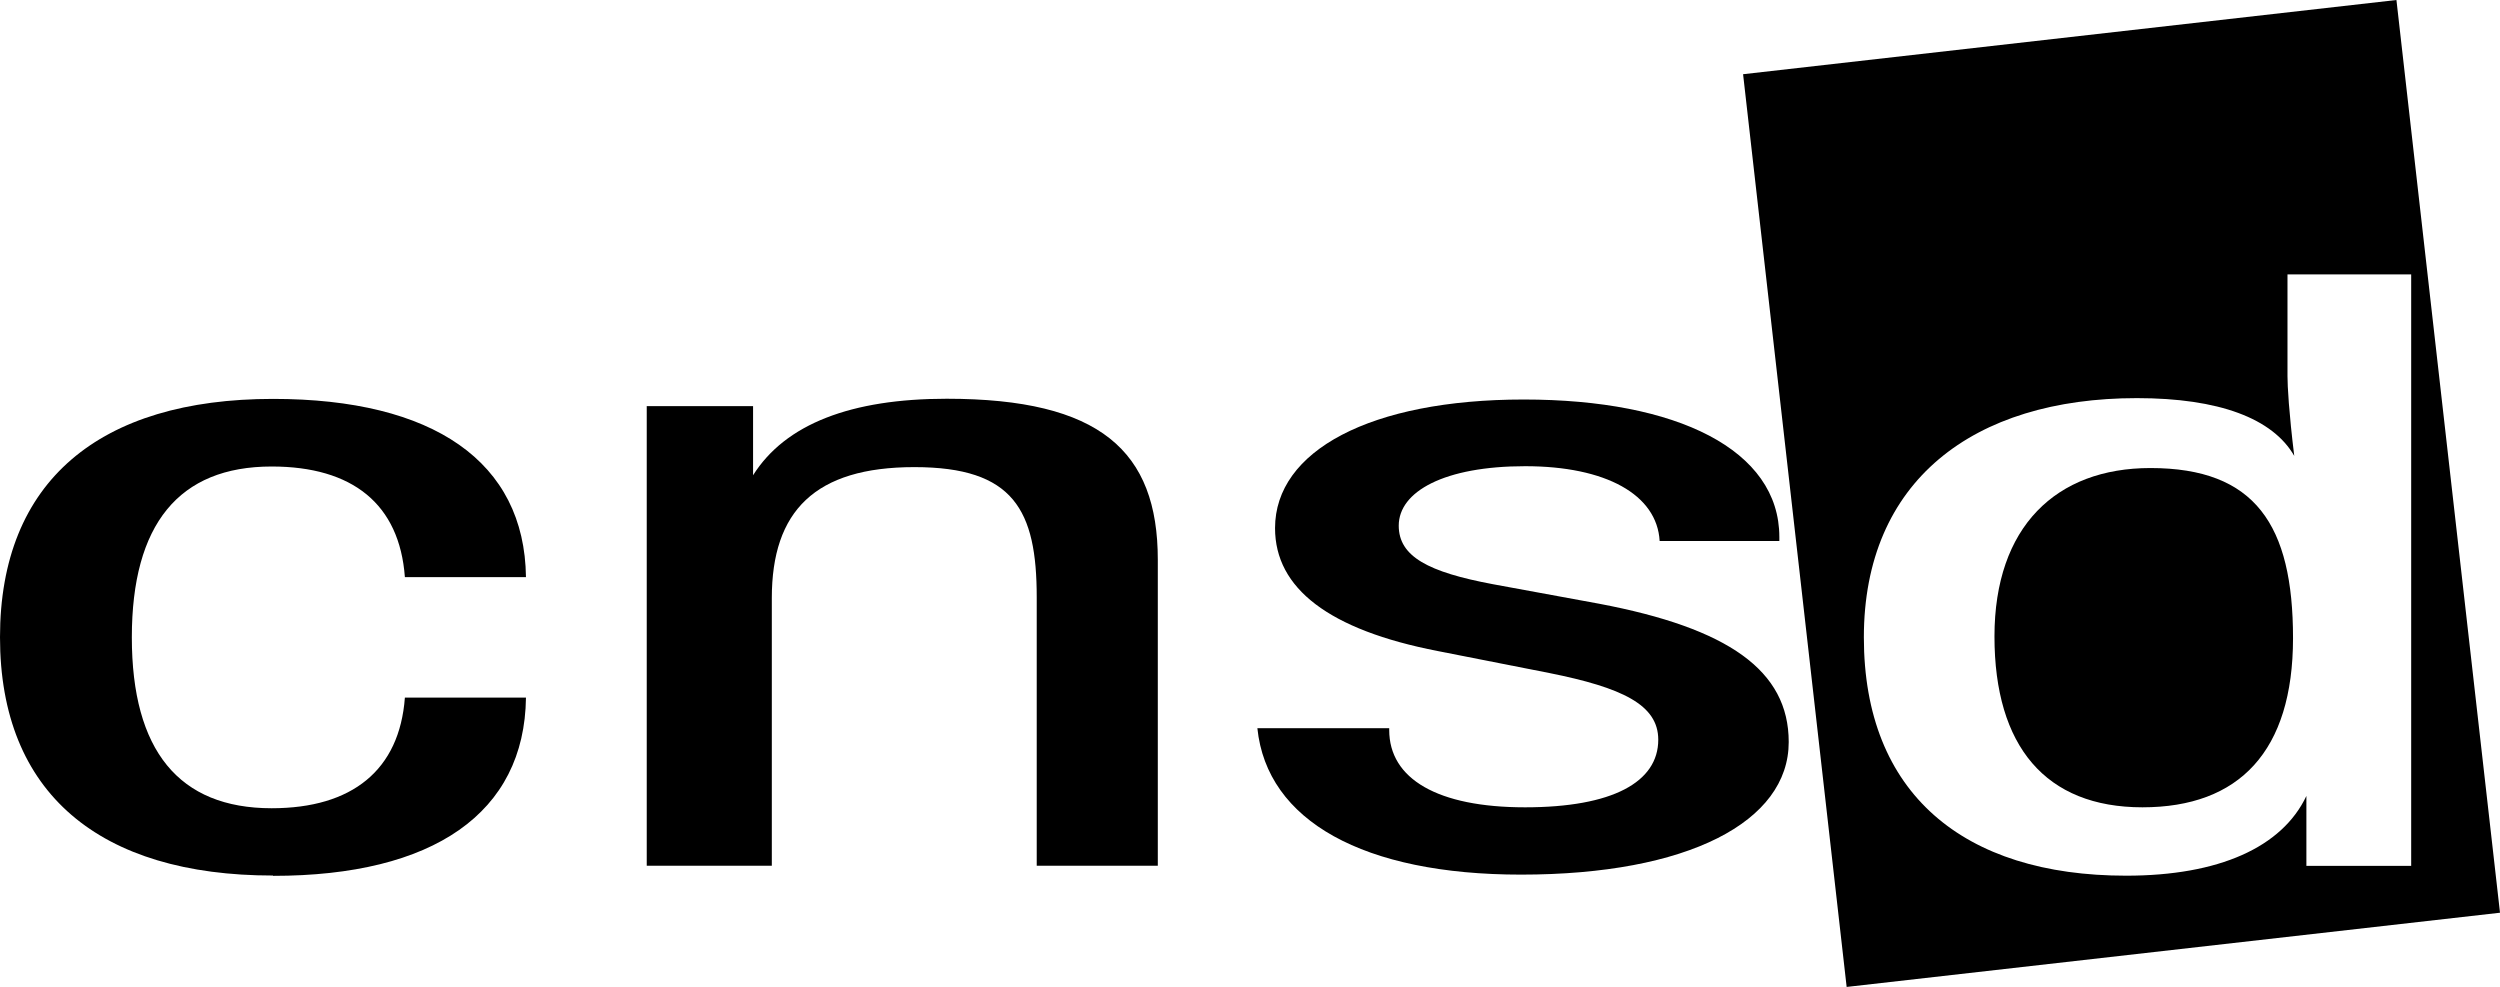
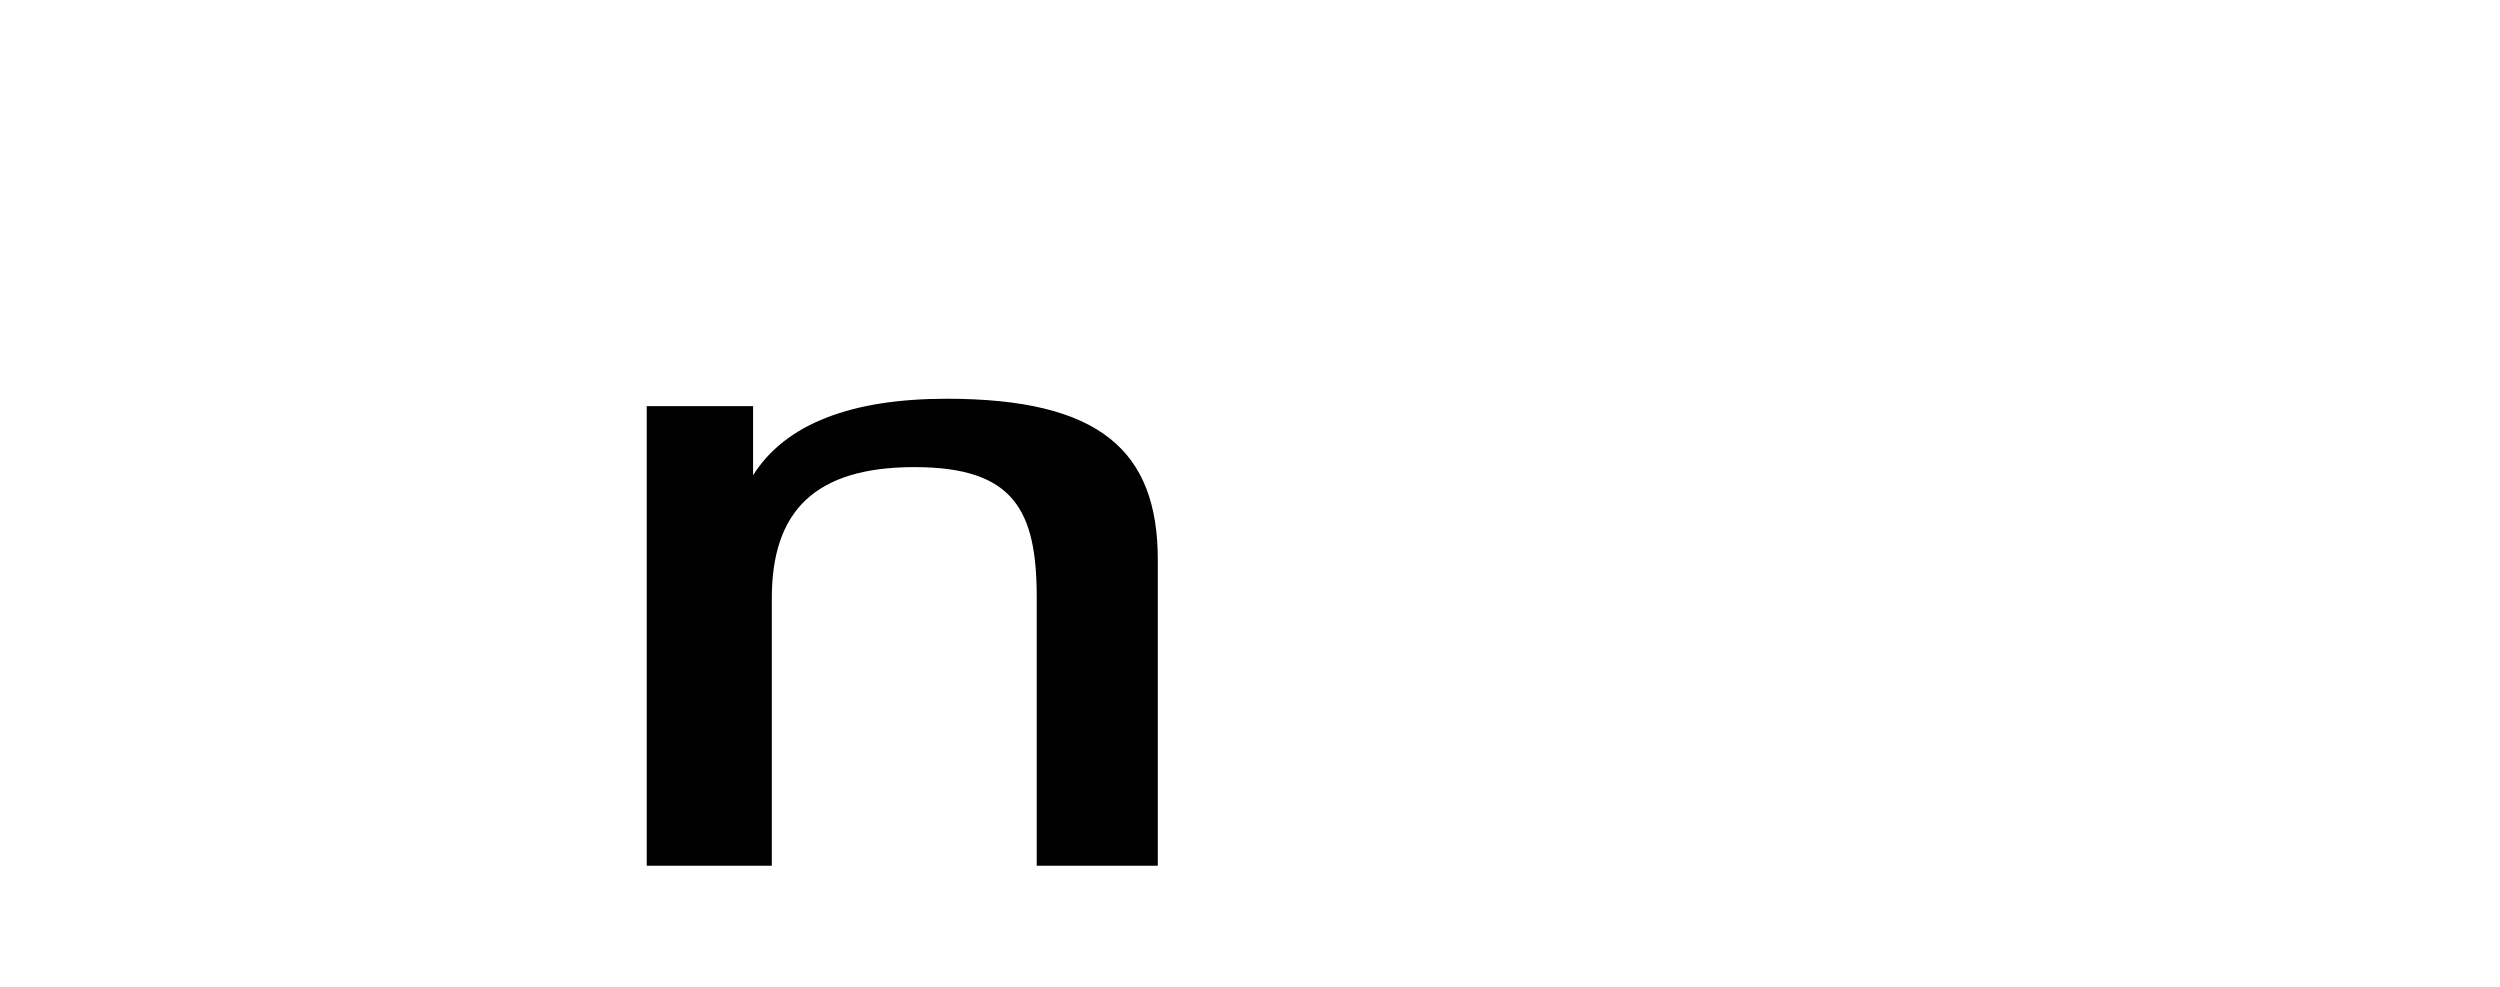
<svg xmlns="http://www.w3.org/2000/svg" id="Calque_2" data-name="Calque 2" viewBox="0 0 162.7 64.23">
  <g id="Calque_1-2" data-name="Calque 1">
    <g>
-       <path d="M17.77,56.98c-11.29,0-17.77-5.35-17.77-15.51s6.48-15.51,17.77-15.51c10.42,0,16.37,4.08,16.46,11.6h-7.88c-.35-4.76-3.41-7.2-8.67-7.2-6.04,0-9.1,3.76-9.1,11.12s3.06,11.12,9.1,11.12c5.25,0,8.32-2.49,8.67-7.2h7.88c-.09,7.52-6.04,11.6-16.46,11.6Z" />
      <path d="M42.1,26.43h6.91v4.5c2.1-3.34,6.39-4.98,12.6-4.98,9.98,0,13.74,3.39,13.74,10.48v19.91h-7.88v-17.47c0-5.67-1.49-8.47-7.96-8.47s-9.28,2.86-9.28,8.52v17.42h-8.14v-29.92Z" />
-       <path d="M90.41,47.4v.11c0,3.18,3.15,5.03,8.84,5.03s8.67-1.64,8.67-4.4c0-2.28-2.36-3.39-7.09-4.34l-7.26-1.43c-7.09-1.38-10.59-4.08-10.59-8,0-5.03,6.21-8.37,16.19-8.37s16.63,3.28,16.63,8.95v.26h-7.79c-.17-3.02-3.5-4.87-8.75-4.87s-8.23,1.64-8.23,3.87c0,2.01,1.92,3.02,6.13,3.81l6.91,1.27c8.4,1.59,12.34,4.34,12.34,9,0,5.19-6.56,8.63-17.42,8.63-10.24,0-16.54-3.49-17.16-9.53h8.58Z" />
      <g>
-         <path d="M139.95,30.46c-6.13,0-10.15,3.81-10.15,10.96s3.33,11.12,9.63,11.12,9.8-3.65,9.8-11.01-2.45-11.07-9.28-11.07Z" />
-         <path d="M155.96,0l-42.52,4.83,6.74,59.4,42.52-4.83L155.96,0ZM150.1,56.35v-4.55c-1.58,3.34-5.69,5.19-11.73,5.19-10.59,0-17.07-5.35-17.07-15.51s7.09-15.57,17.77-15.57c5.34,0,8.84,1.32,10.24,3.76-.35-2.86-.44-4.55-.44-5.19v-6.62h8.05v38.49h-6.83Z" />
-       </g>
+         </g>
    </g>
  </g>
</svg>